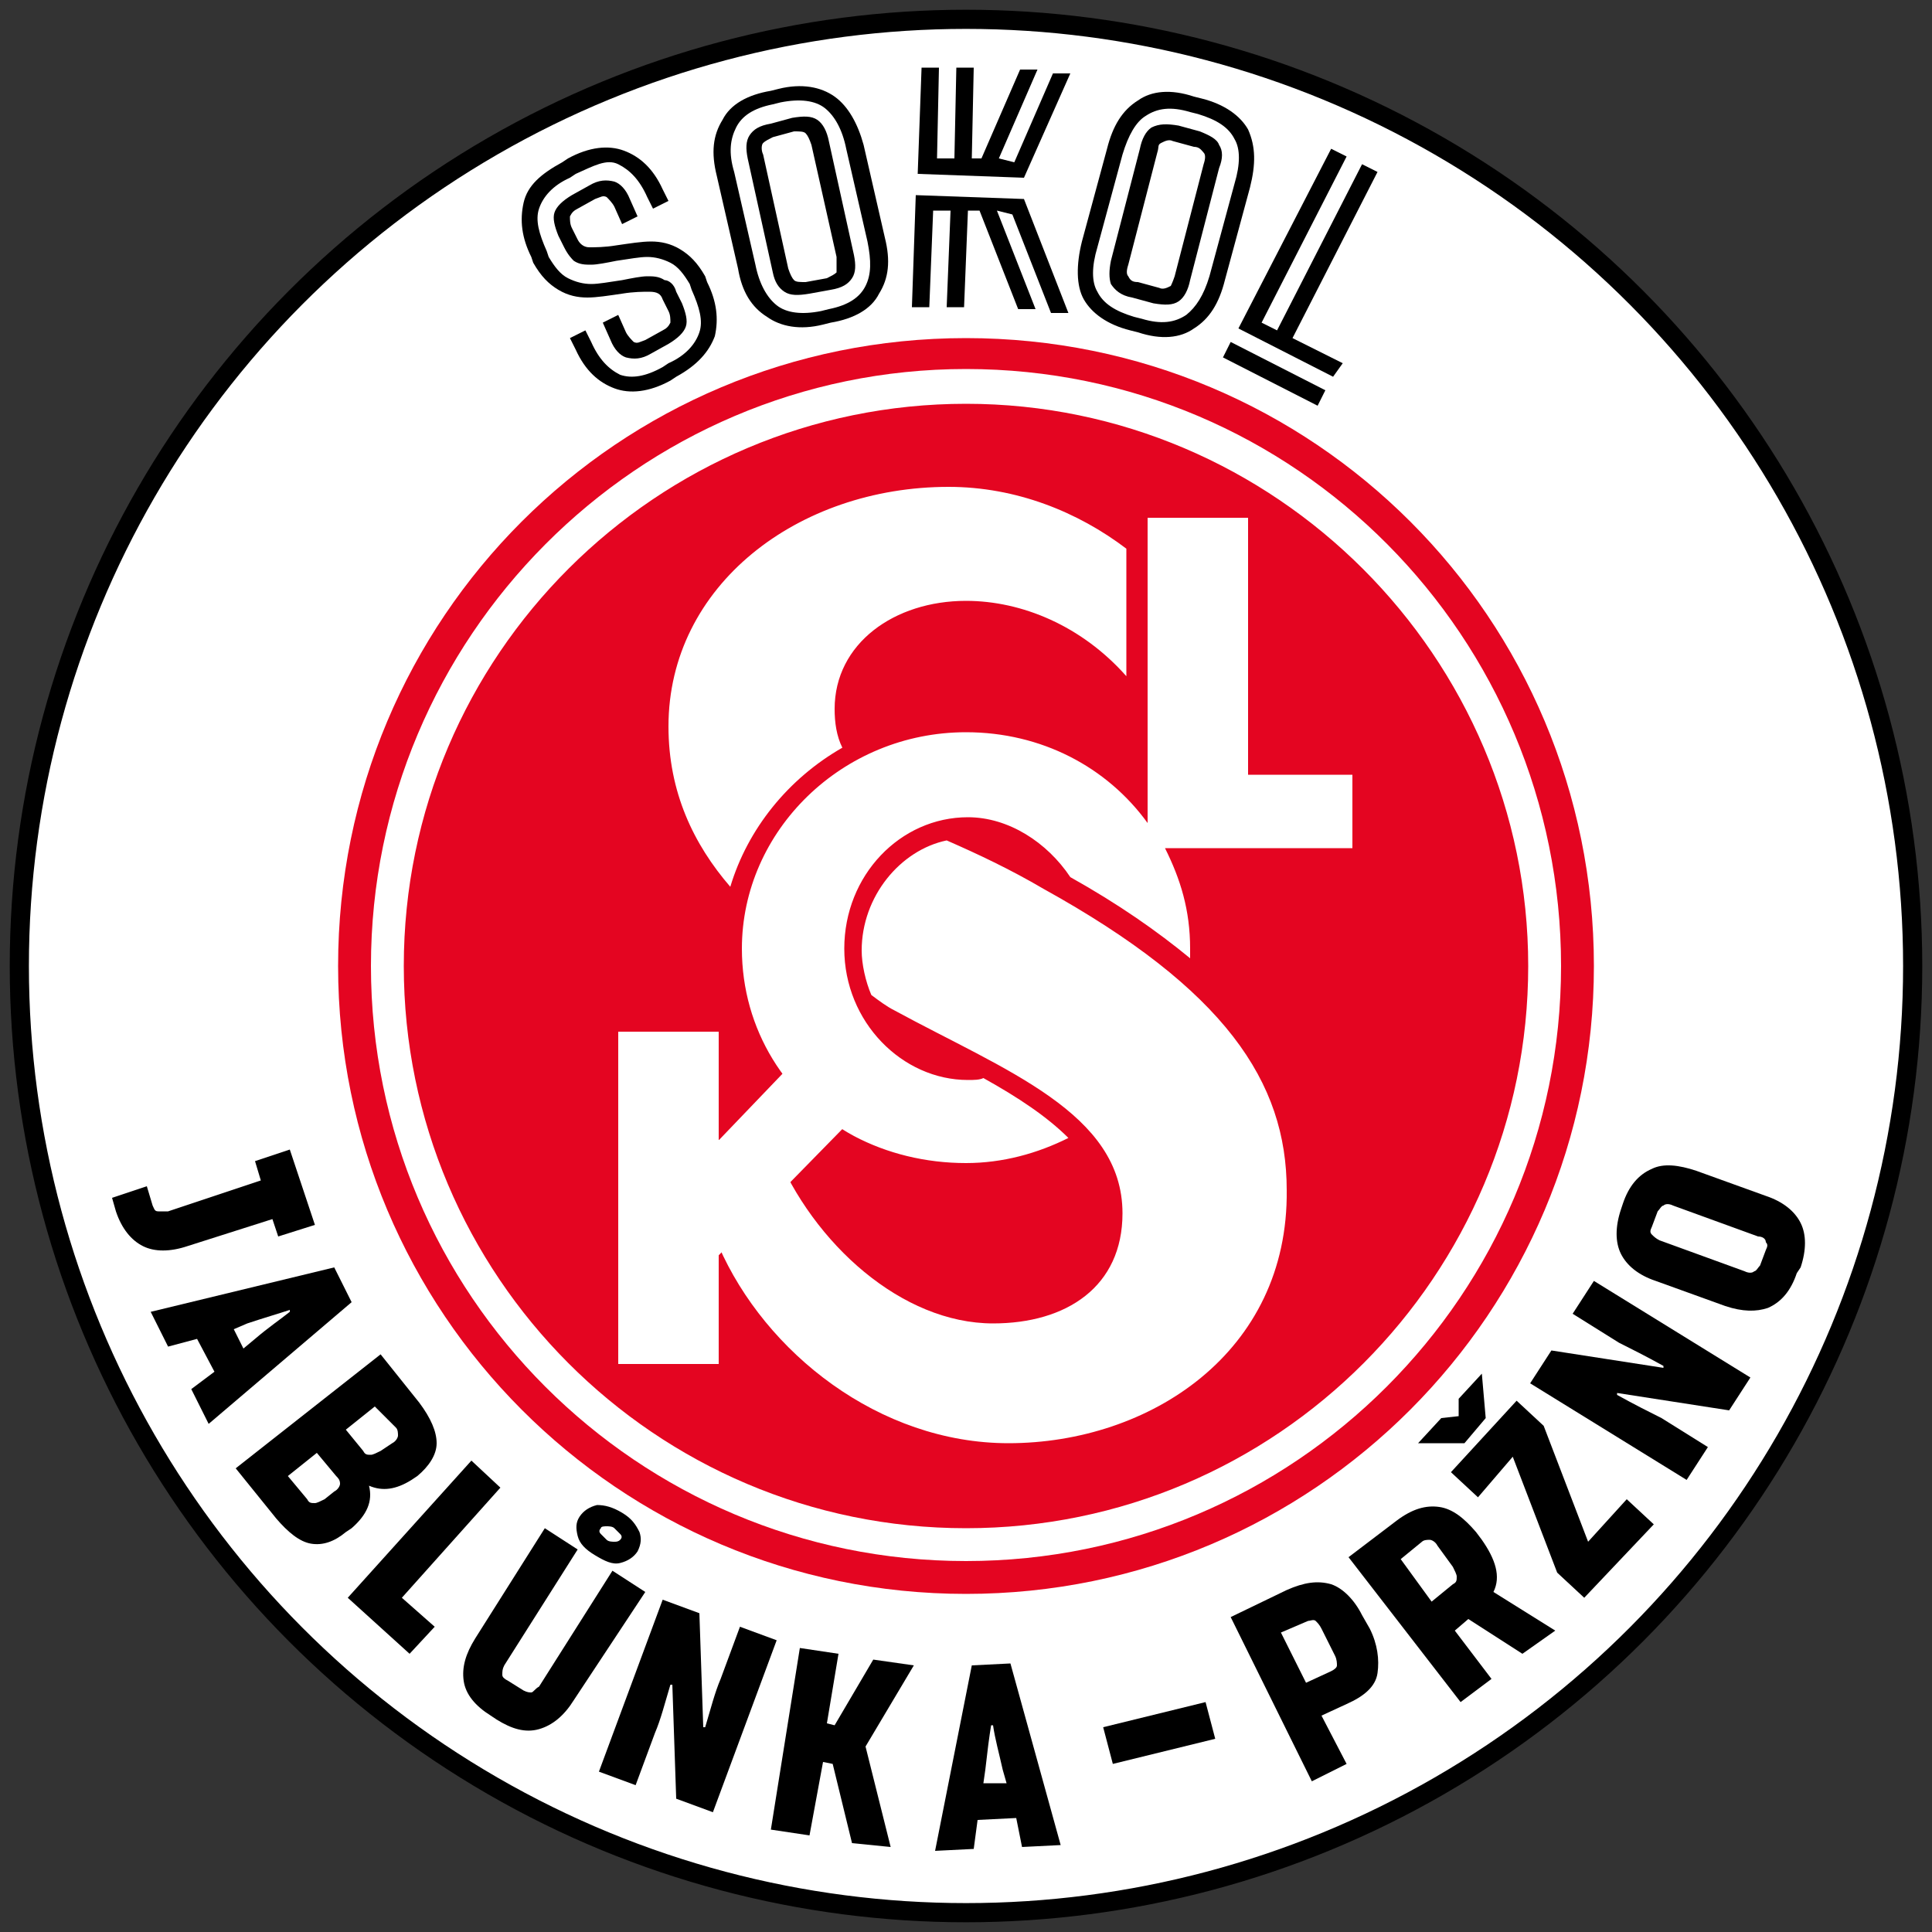
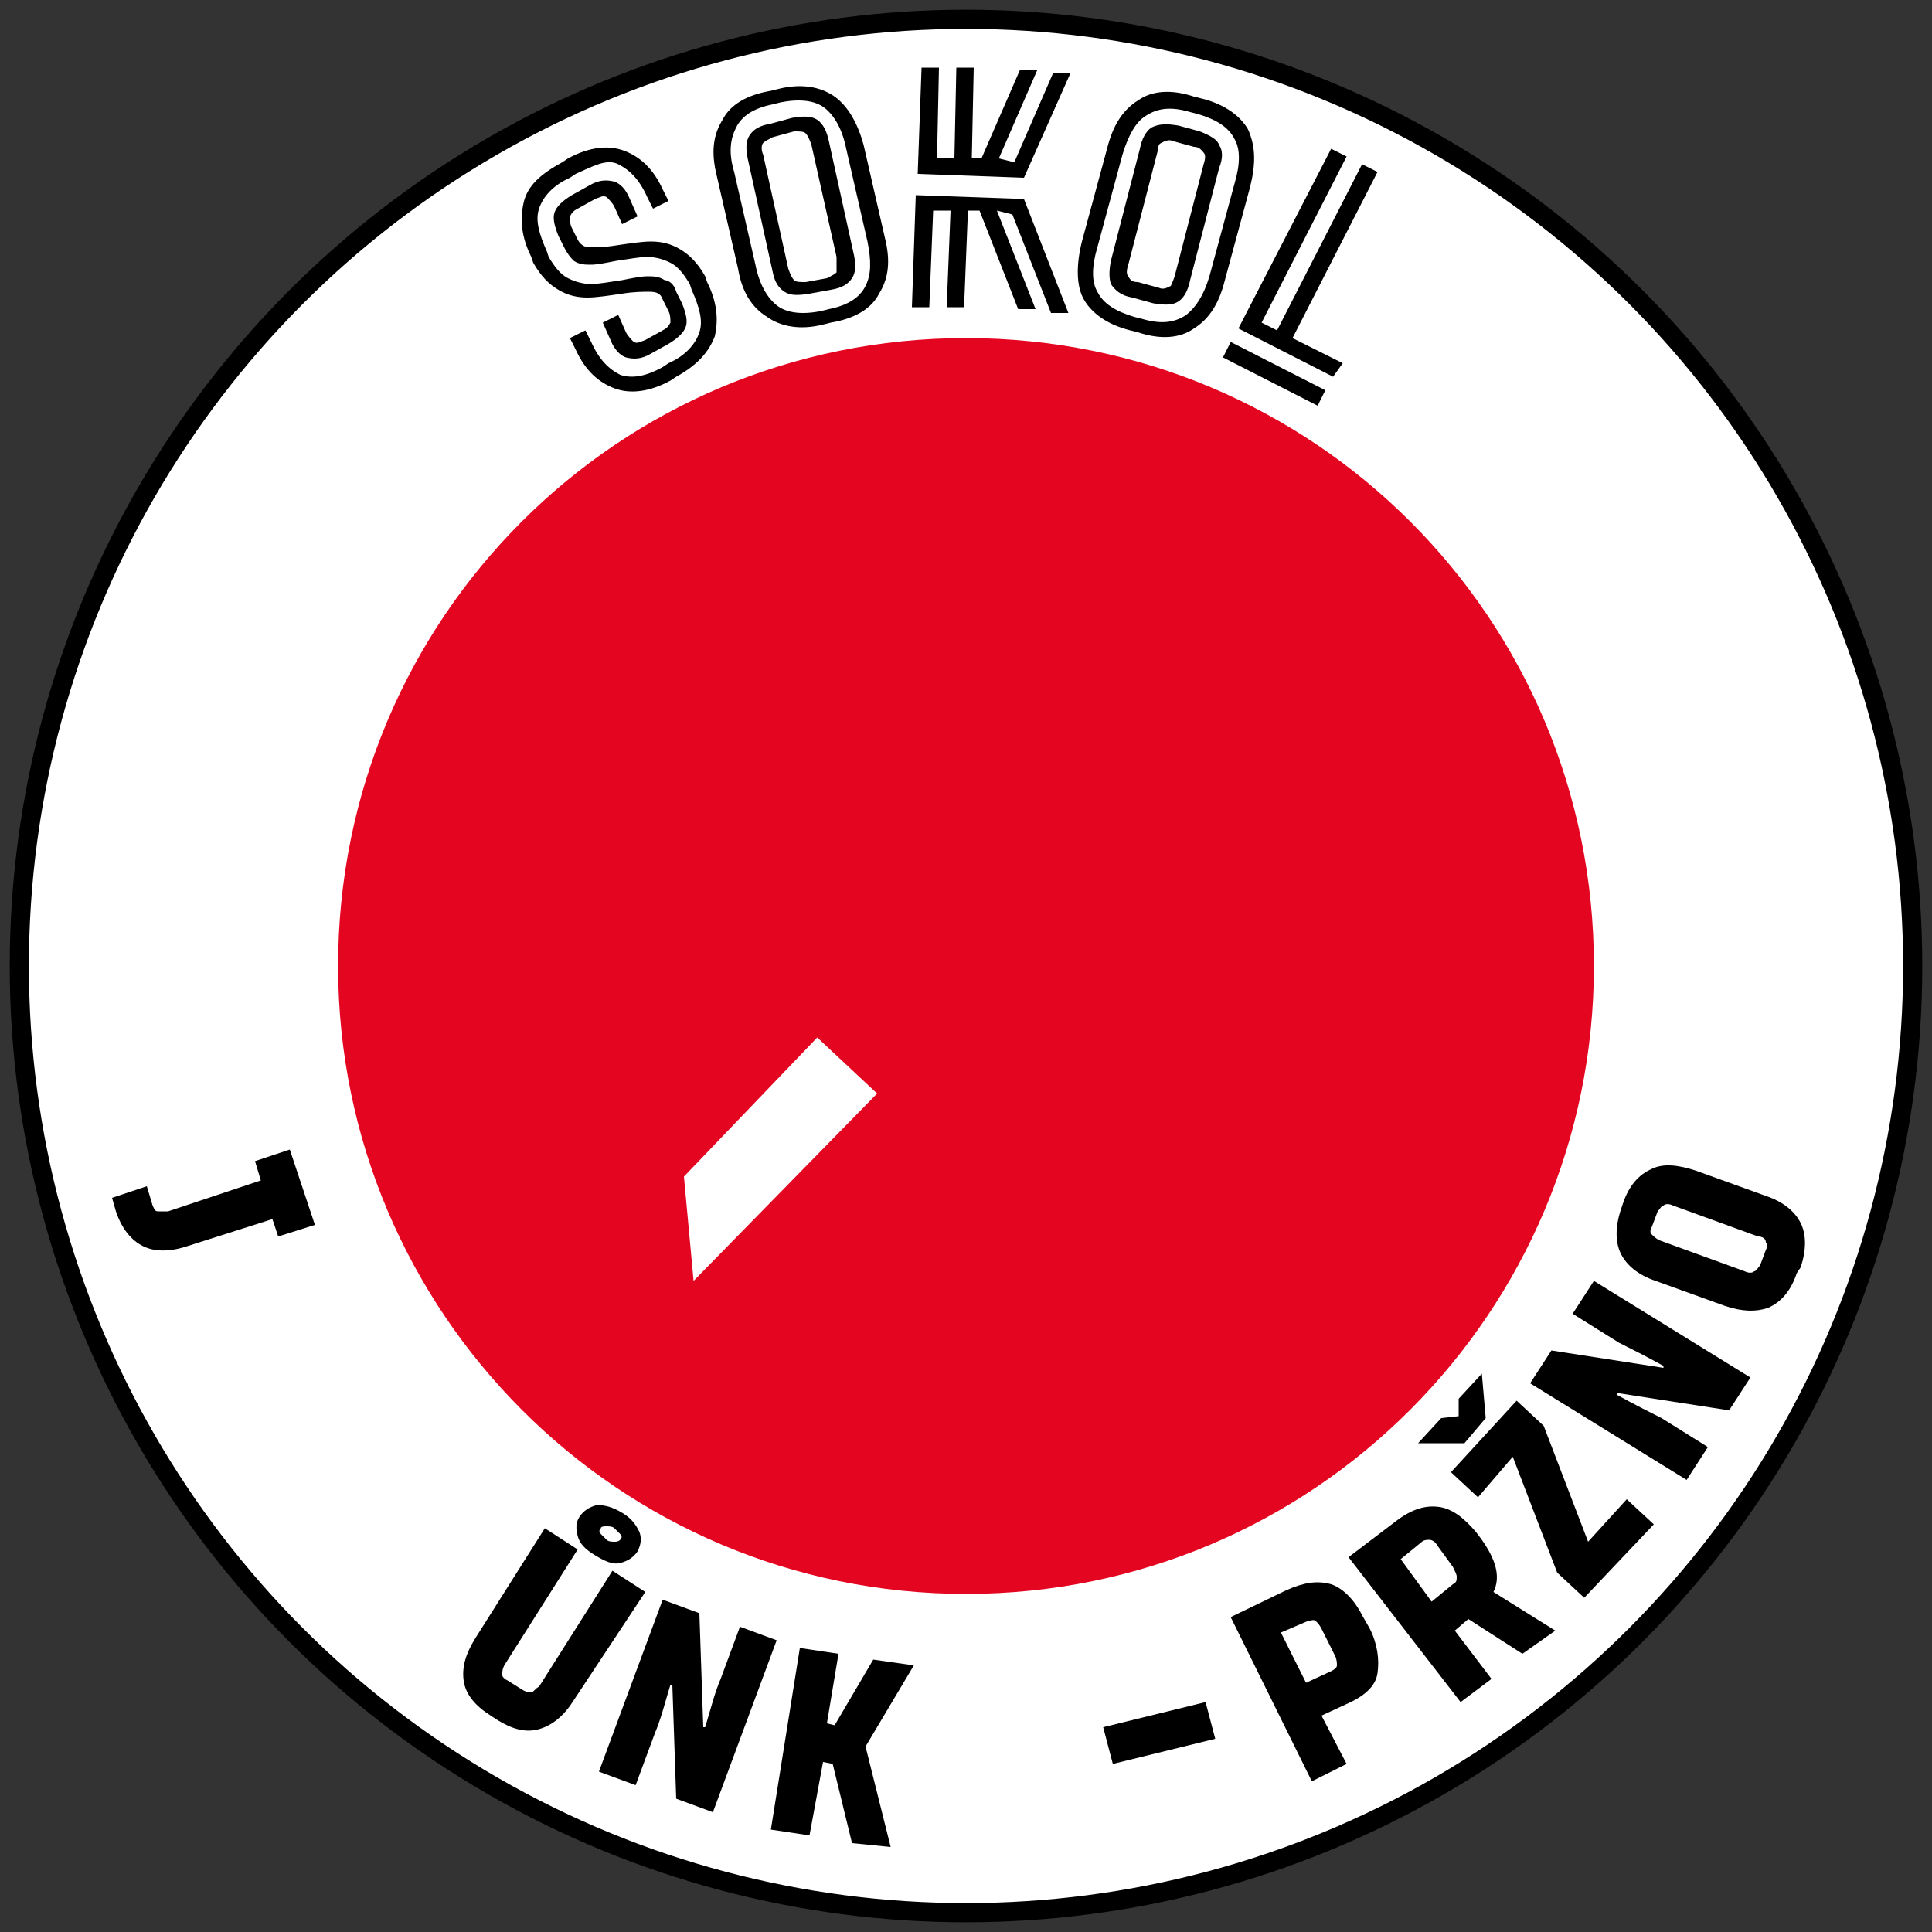
<svg xmlns="http://www.w3.org/2000/svg" version="1.1" id="Vrstva_1" x="0px" y="0px" width="100px" height="100px" viewBox="0 0 100 100" style="enable-background:new 0 0 100 100;" xml:space="preserve">
  <rect x="0" y="0" width="100" height="100" fill="#333333" stroke="none" />
  <style type="text/css">
	.st0{fill:#FFFFFF;stroke:#000000;stroke-width:0.992;stroke-miterlimit:10;}
	.st1{fill:#E40521;}
	.st2{fill:#FFFFFF;}
	.st3{fill:none;}
</style>
  <g>
    <circle class="st0" cx="50" cy="50" r="49" />
    <g>
      <g>
        <path class="st1" d="M82.5,50C82.5,67.9,68,82.5,50,82.5C32,82.5,17.5,67.9,17.5,50C17.5,32,32,17.5,50,17.5     C68,17.5,82.5,32,82.5,50" />
-         <path class="st2" d="M50,19.1C33,19.1,19.2,33,19.2,50S33,80.8,50,80.8S80.8,67,80.8,50S67.1,19.1,50,19.1 M50,79.1     C33.9,79.1,20.9,66,20.9,50C20.9,33.9,34,20.9,50,20.9S79.1,34,79.1,50S66.1,79.1,50,79.1 M44.2,58.8c-3.5-1.9-5.8-5.5-5.8-9.7     c0-6.1,5.2-11.2,11.6-11.2c3.9,0,7.3,1.8,9.4,4.7V26.8h5.2v13.3h5.4v3.8h-9.7c0.8,1.6,1.3,3.2,1.3,5.2v0.5     c-1.7-1.4-3.7-2.8-6.2-4.2c-1.2-1.8-3.2-3.1-5.3-3.1c-3.5,0-6.4,3-6.4,6.8c0,3.8,3,6.8,6.4,6.8c0.3,0,0.6,0,0.8-0.1     c1.8,1,3.3,2,4.4,3.1c-1.6,0.8-3.4,1.3-5.3,1.3C47.9,60.2,45.9,59.7,44.2,58.8 M40.1,59.5c2,4.9,6.6,9,11.3,9     c3.8,0,6.7-1.9,6.7-5.7c0-5.2-6.1-7.4-11.8-10.5c-0.4-0.2-0.8-0.5-1.2-0.8c-0.3-0.7-0.5-1.6-0.5-2.3c0-2.8,2-5.2,4.4-5.7     c1.6,0.7,3.3,1.5,5,2.5c9.4,5.2,12.6,10,12.6,15.6c0.1,8.4-7.1,13.1-14.4,13.1c-6.7,0-12.6-4.7-15-10.2v6.1H32V53.4h5.2V59      M37.8,45.9c-1.9-2.2-3.2-4.9-3.2-8.3c0-7.3,6.7-12.4,14.5-12.4c3.5,0,6.7,1.3,9.2,3.2V35c-2.3-2.6-5.4-3.9-8.3-3.9     c-3.7,0-6.8,2.2-6.8,5.6c0,0.7,0.1,1.4,0.4,2C40.8,40.3,38.7,42.9,37.8,45.9" />
        <path class="st2" d="M35.4,60.9l6.9-7.2l3.1,2.9l-9.5,9.7L35.4,60.9z" />
      </g>
      <g>
        <circle class="st3" cx="50" cy="50" r="34.2" />
        <path d="M35,15.1l0.3,0.6c0.2,0.5,0.3,0.9,0.2,1.2s-0.4,0.6-0.9,0.9l-0.9,0.5c-0.5,0.3-0.9,0.3-1.3,0.2c-0.3-0.1-0.6-0.4-0.8-0.9     l-0.4-0.9l0.8-0.4l0.4,0.9c0.1,0.2,0.3,0.4,0.4,0.5c0.2,0.1,0.3,0,0.6-0.1l0.9-0.5c0.2-0.1,0.3-0.2,0.4-0.4c0-0.2,0-0.4-0.1-0.6     l-0.3-0.6c-0.1-0.3-0.3-0.4-0.7-0.4c-0.3,0-0.8,0-1.4,0.1c-0.7,0.1-1.3,0.2-1.8,0.2c-0.5,0-1-0.1-1.5-0.4     c-0.5-0.3-0.9-0.7-1.3-1.4l-0.1-0.3c-0.5-1-0.6-1.9-0.4-2.8s0.9-1.5,2-2.1l0.3-0.2c1.1-0.6,2.1-0.7,2.9-0.4c0.8,0.3,1.5,0.9,2,2     l0.3,0.6l-0.8,0.4l-0.3-0.6c-0.4-0.9-0.9-1.4-1.5-1.7S30.7,8.6,29.8,9l-0.3,0.2c-0.9,0.4-1.4,1-1.6,1.6c-0.2,0.6,0,1.3,0.4,2.2     l0.1,0.3c0.3,0.5,0.6,0.9,1,1.1c0.4,0.2,0.8,0.3,1.2,0.3s0.9-0.1,1.6-0.2c0.5-0.1,1-0.2,1.3-0.2c0.3,0,0.6,0,0.9,0.2     C34.6,14.5,34.9,14.7,35,15.1z M29.2,12.8l-0.3-0.6c-0.2-0.5-0.3-0.9-0.2-1.2c0.1-0.3,0.4-0.6,0.9-0.9l0.9-0.5     c0.5-0.3,0.9-0.3,1.3-0.2c0.3,0.1,0.6,0.4,0.8,0.9l0.4,0.9l-0.8,0.4l-0.4-0.9c-0.1-0.2-0.3-0.4-0.4-0.5c-0.2-0.1-0.3,0-0.6,0.1     l-0.9,0.5c-0.2,0.1-0.3,0.2-0.4,0.4c0,0.2,0,0.4,0.1,0.6l0.3,0.6c0.1,0.2,0.3,0.4,0.6,0.4c0.3,0,0.8,0,1.4-0.1     c0.7-0.1,1.3-0.2,1.8-0.2c0.5,0,1,0.1,1.5,0.4s0.9,0.7,1.3,1.4l0.1,0.3c0.5,1,0.6,1.9,0.4,2.8c-0.3,0.8-0.9,1.5-2,2.1l-0.3,0.2     c-1.1,0.6-2.1,0.7-2.9,0.4c-0.8-0.3-1.5-0.9-2-2l-0.3-0.6l0.8-0.4l0.3,0.6c0.4,0.9,0.9,1.4,1.5,1.7c0.6,0.2,1.3,0.1,2.2-0.4     l0.3-0.2c0.9-0.4,1.4-1,1.6-1.6s0-1.3-0.4-2.2l-0.1-0.3c-0.3-0.5-0.6-0.9-1-1.1c-0.4-0.2-0.8-0.3-1.2-0.3c-0.4,0-0.9,0.1-1.6,0.2     c-0.5,0.1-1,0.2-1.3,0.2c-0.3,0-0.6,0-0.9-0.2C29.6,13.4,29.4,13.2,29.2,12.8z" />
        <path d="M38.2,13.9l-1.1-4.8c-0.3-1.2-0.2-2.1,0.3-2.9c0.4-0.8,1.3-1.3,2.5-1.5l0.4-0.1c1.2-0.3,2.2-0.1,2.9,0.4     c0.7,0.5,1.2,1.4,1.5,2.5l1.1,4.8c0.3,1.2,0.2,2.1-0.3,2.9c-0.4,0.8-1.3,1.3-2.5,1.5l-0.4,0.1c-1.2,0.3-2.2,0.1-2.9-0.4     C38.9,15.9,38.4,15.1,38.2,13.9z M38,8.9l1.1,4.8c0.2,1,0.6,1.7,1.1,2.1s1.3,0.5,2.3,0.3l0.4-0.1c1-0.2,1.6-0.6,1.9-1.2     c0.3-0.6,0.3-1.3,0.1-2.3l-1.1-4.8c-0.2-1-0.6-1.7-1.1-2.1c-0.5-0.4-1.3-0.5-2.3-0.3L40,5.4c-1,0.2-1.6,0.6-1.9,1.2     S37.7,7.9,38,8.9z M40,14.1l-1.3-5.9c-0.1-0.5-0.1-0.9,0.1-1.2s0.5-0.5,1.1-0.6L41,6.1C41.6,6,42,6,42.3,6.2s0.5,0.6,0.6,1.1     l1.3,5.9c0.1,0.5,0.1,0.9-0.1,1.2c-0.2,0.3-0.5,0.5-1.1,0.6l-1.1,0.2c-0.6,0.1-1,0.1-1.3-0.1C40.3,14.9,40.1,14.6,40,14.1z      M43.3,13.3L42,7.5c-0.1-0.3-0.2-0.5-0.3-0.6c-0.1-0.1-0.3-0.1-0.6-0.1L40,7.1c-0.2,0.1-0.4,0.2-0.5,0.3c-0.1,0.1-0.1,0.4,0,0.6     l1.3,5.9c0.1,0.3,0.2,0.5,0.3,0.6c0.1,0.1,0.3,0.1,0.6,0.1l1.1-0.2c0.2-0.1,0.4-0.2,0.5-0.3C43.3,13.8,43.3,13.6,43.3,13.3z" />
        <path d="M51.6,10.9l2,5.1l-0.9,0l-2-5.1l-0.6,0l-0.2,5l-0.9,0l0.2-5l-0.9,0l-0.2,5l-0.9,0l0.2-5.8l5.6,0.2l2.3,5.9l-0.9,0l-2-5.1     L51.6,10.9z M52.5,8.4l2-4.6l0.9,0l-2.4,5.4l-5.5-0.2l0.2-5.5l0.9,0l-0.1,4.7l0.9,0l0.1-4.7l0.9,0l-0.1,4.7l0.5,0l2-4.6l0.9,0     l-2,4.6L52.5,8.4z" />
        <path d="M56,12.5l1.3-4.8c0.3-1.2,0.8-2,1.6-2.5c0.7-0.5,1.7-0.6,2.9-0.2l0.4,0.1c1.2,0.3,2,0.9,2.4,1.6C65,7.6,65,8.5,64.7,9.7     l-1.3,4.8c-0.3,1.2-0.8,2-1.6,2.5c-0.7,0.5-1.7,0.6-2.9,0.2l-0.4-0.1c-1.2-0.3-2-0.9-2.4-1.6S55.7,13.7,56,12.5z M58.1,8     l-1.3,4.8c-0.3,1-0.3,1.8,0,2.3c0.3,0.6,0.9,1,1.9,1.3l0.4,0.1c1,0.3,1.7,0.2,2.3-0.2c0.5-0.4,0.9-1,1.2-2l1.3-4.8     c0.3-1,0.3-1.8,0-2.3c-0.3-0.6-0.9-1-1.9-1.3l-0.4-0.1c-1-0.3-1.7-0.2-2.3,0.2C58.8,6.3,58.4,7,58.1,8z M57.5,13.5l1.5-5.8     c0.1-0.5,0.3-0.9,0.6-1.1C60,6.4,60.4,6.4,61,6.5l1.1,0.3C62.6,7,63,7.2,63.1,7.5c0.2,0.3,0.2,0.7,0,1.2l-1.5,5.8     c-0.1,0.5-0.3,0.9-0.6,1.1c-0.3,0.2-0.7,0.2-1.3,0.1l-1.1-0.3c-0.6-0.1-0.9-0.4-1.1-0.7C57.4,14.4,57.4,14,57.5,13.5z M60.8,14.3     l1.5-5.8c0.1-0.3,0.1-0.5,0-0.6s-0.2-0.3-0.5-0.3l-1.1-0.3c-0.2-0.1-0.4,0-0.6,0.1S60,7.6,59.9,7.9l-1.5,5.8     c-0.1,0.3-0.1,0.5,0,0.6c0.1,0.2,0.2,0.3,0.5,0.3l1.1,0.3c0.2,0.1,0.4,0,0.6-0.1C60.6,14.8,60.7,14.6,60.8,14.3z" />
        <path d="M63.7,17.7l4.9,2.5L68.2,21l-4.9-2.5L63.7,17.7z M70.5,8.5l0.8,0.4l-4.4,8.6l2.6,1.3L69,19.5L64.1,17l4.8-9.3l0.8,0.4     l-4.4,8.6l0.8,0.4L70.5,8.5z" />
      </g>
      <g>
        <circle class="st3" cx="50" cy="50" r="34.5" />
        <path d="M89.3,67.6l-3.6-1.3c-0.9-0.3-1.5-0.8-1.8-1.4c-0.3-0.6-0.3-1.4,0-2.3l0.1-0.3c0.3-0.9,0.8-1.5,1.5-1.8     c0.6-0.3,1.4-0.2,2.3,0.1l3.6,1.3c0.9,0.3,1.5,0.8,1.8,1.4c0.3,0.6,0.3,1.4,0,2.3L93,65.9c-0.3,0.9-0.8,1.5-1.5,1.8     C90.9,67.9,90.2,67.9,89.3,67.6z M91,64l-4.4-1.6c-0.2-0.1-0.4-0.1-0.5,0c-0.1,0-0.2,0.2-0.3,0.3l-0.3,0.8     c-0.1,0.2-0.1,0.3,0,0.4c0.1,0.1,0.2,0.2,0.4,0.3l4.4,1.6c0.2,0.1,0.4,0.1,0.5,0c0.1,0,0.2-0.2,0.3-0.3l0.3-0.8     c0.1-0.2,0.1-0.3,0-0.4C91.4,64.1,91.2,64,91,64z" />
        <path d="M80.3,69.9l5.8,0.9l0-0.1c-0.9-0.5-1.7-0.9-2.3-1.2L81.4,68l1.1-1.7l8.1,5L89.5,73l-5.8-0.9l0,0.1     c0.9,0.5,1.7,0.9,2.3,1.2l2.4,1.5l-1.1,1.7l-8.1-5L80.3,69.9z" />
        <path d="M75.8,74.7l-2.4,0l1.2-1.3l0.9-0.1l0-0.9l1.2-1.3l0.2,2.3L75.8,74.7z M76.5,77.5l-1.4-1.3l3.4-3.7l1.4,1.3l2.3,6l2-2.2     l1.4,1.3L82,82.7l-1.4-1.3l-2.3-6L76.5,77.5z" />
        <path d="M78.8,85.6L76,83.8l-0.7,0.6l1.9,2.5l-1.6,1.2l-5.8-7.5l2.5-1.9c0.8-0.6,1.5-0.8,2.2-0.7c0.7,0.1,1.3,0.6,1.9,1.3     l0.3,0.4c0.7,1,1,1.9,0.6,2.7l3.2,2L78.8,85.6z M74.1,82.9l1.1-0.9c0.2-0.1,0.2-0.2,0.2-0.4c0-0.1-0.1-0.3-0.2-0.5l-0.8-1.1     c-0.1-0.2-0.3-0.3-0.4-0.3s-0.3,0-0.4,0.1l-1.1,0.9L74.1,82.9z" />
        <path d="M68.4,88.8l1.3,2.5l-1.8,0.9l-4.2-8.5l2.9-1.4c0.9-0.4,1.6-0.5,2.3-0.3c0.6,0.2,1.2,0.8,1.6,1.6l0.4,0.7     c0.4,0.8,0.5,1.6,0.4,2.3s-0.7,1.2-1.6,1.6L68.4,88.8z M66.3,84.5l1.3,2.6l1.3-0.6c0.2-0.1,0.3-0.2,0.3-0.3c0-0.1,0-0.3-0.1-0.5     l-0.7-1.4c-0.1-0.2-0.2-0.3-0.3-0.4c-0.1-0.1-0.3,0-0.4,0L66.3,84.5z" />
        <path d="M62.4,88.1l0.5,1.9l-5.3,1.3l-0.5-1.9L62.4,88.1z" />
-         <path d="M50.6,94.2l-0.2,1.5l-2,0.1l1.9-9.6l2-0.1l2.6,9.4l-2,0.1l-0.3-1.5L50.6,94.2z M50.9,92.3l1.2,0l-0.2-0.7     c-0.2-0.9-0.4-1.6-0.5-2.3l-0.1,0c-0.1,0.6-0.2,1.4-0.3,2.3L50.9,92.3z" />
        <path d="M44.1,95.4l-1-4.1l-0.5-0.1L41.9,95l-2-0.3l1.5-9.4l2,0.3l-0.6,3.6l0.4,0.1l2-3.4l2.1,0.3l-2.5,4.2l1.3,5.2L44.1,95.4z" />
        <path d="M36.2,83.5l0.2,5.9l0.1,0c0.3-1,0.5-1.8,0.8-2.5l1-2.7l1.9,0.7l-3.3,8.9l-1.9-0.7l-0.2-5.9l-0.1,0     c-0.3,1-0.5,1.8-0.8,2.5l-1,2.7L31,91.7l3.3-8.9L36.2,83.5z" />
        <path d="M28.2,79.1l1.7,1.1l-3.8,6C26,86.4,26,86.5,26,86.7c0,0.1,0.1,0.2,0.3,0.3l0.8,0.5c0.2,0.1,0.3,0.1,0.4,0.1     c0.1,0,0.2-0.2,0.4-0.3l3.8-6l1.7,1.1L29.7,88c-0.5,0.8-1.1,1.3-1.8,1.5c-0.7,0.2-1.4,0-2.2-0.5l-0.3-0.2     c-0.8-0.5-1.3-1.1-1.4-1.8c-0.1-0.7,0.1-1.4,0.6-2.2L28.2,79.1z M33,80.3c-0.2,0.3-0.5,0.5-0.9,0.6s-0.8-0.1-1.3-0.4     c-0.5-0.3-0.8-0.6-0.9-1s-0.1-0.7,0.1-1c0.2-0.3,0.5-0.5,0.9-0.6c0.4,0,0.8,0.1,1.3,0.4c0.5,0.3,0.7,0.6,0.9,1     C33.2,79.6,33.2,79.9,33,80.3z M31.1,79.1c-0.1,0.1-0.1,0.2,0,0.3c0.1,0.1,0.2,0.2,0.3,0.3c0.1,0.1,0.3,0.1,0.4,0.1     c0.1,0,0.2,0,0.3-0.1c0.1-0.1,0.1-0.2,0-0.3c-0.1-0.1-0.2-0.2-0.3-0.3s-0.3-0.1-0.4-0.1S31.1,79,31.1,79.1z" />
-         <path d="M20.8,82.7l1.7,1.5l-1.3,1.4L18,82.7l6.4-7.1l1.5,1.4L20.8,82.7z" />
-         <path d="M19.1,76.9c0.2,0.8-0.1,1.5-0.9,2.2l-0.3,0.2c-0.6,0.5-1.2,0.7-1.8,0.6c-0.6-0.1-1.2-0.6-1.8-1.3l-2.1-2.6l7.5-5.9l2,2.5     c0.6,0.8,0.9,1.5,0.9,2.1s-0.4,1.2-1,1.7l-0.3,0.2C20.5,77.1,19.8,77.2,19.1,76.9z M17.4,76.4l-1-1.2l-1.5,1.2l1,1.2     c0.1,0.2,0.2,0.2,0.4,0.2c0.1,0,0.3-0.1,0.5-0.2l0.5-0.4c0.2-0.1,0.3-0.3,0.3-0.4C17.6,76.6,17.5,76.5,17.4,76.4z M19.4,72.8     L17.9,74l0.9,1.1c0.1,0.2,0.2,0.2,0.4,0.2c0.1,0,0.3-0.1,0.5-0.2l0.6-0.4c0.2-0.1,0.3-0.3,0.3-0.4c0-0.1,0-0.3-0.1-0.4L19.4,72.8     z" />
-         <path d="M10.2,69.3l-1.5,0.4l-0.9-1.8l9.5-2.3l0.9,1.8l-7.4,6.3l-0.9-1.8l1.2-0.9L10.2,69.3z M12.1,68.8l0.5,1l0.6-0.5     c0.7-0.6,1.3-1,1.8-1.4l0-0.1c-0.6,0.2-1.3,0.4-2.2,0.7L12.1,68.8z" />
        <path d="M13.5,61.1l-0.3-1l1.8-0.6l1.3,3.9L14.4,64l-0.3-0.9l-4.4,1.4c-0.9,0.3-1.7,0.3-2.3,0c-0.6-0.3-1.1-0.9-1.4-1.8L5.8,62     l1.8-0.6l0.3,1c0.1,0.2,0.1,0.3,0.3,0.3c0.1,0,0.3,0,0.5,0L13.5,61.1z" />
      </g>
    </g>
  </g>
</svg>